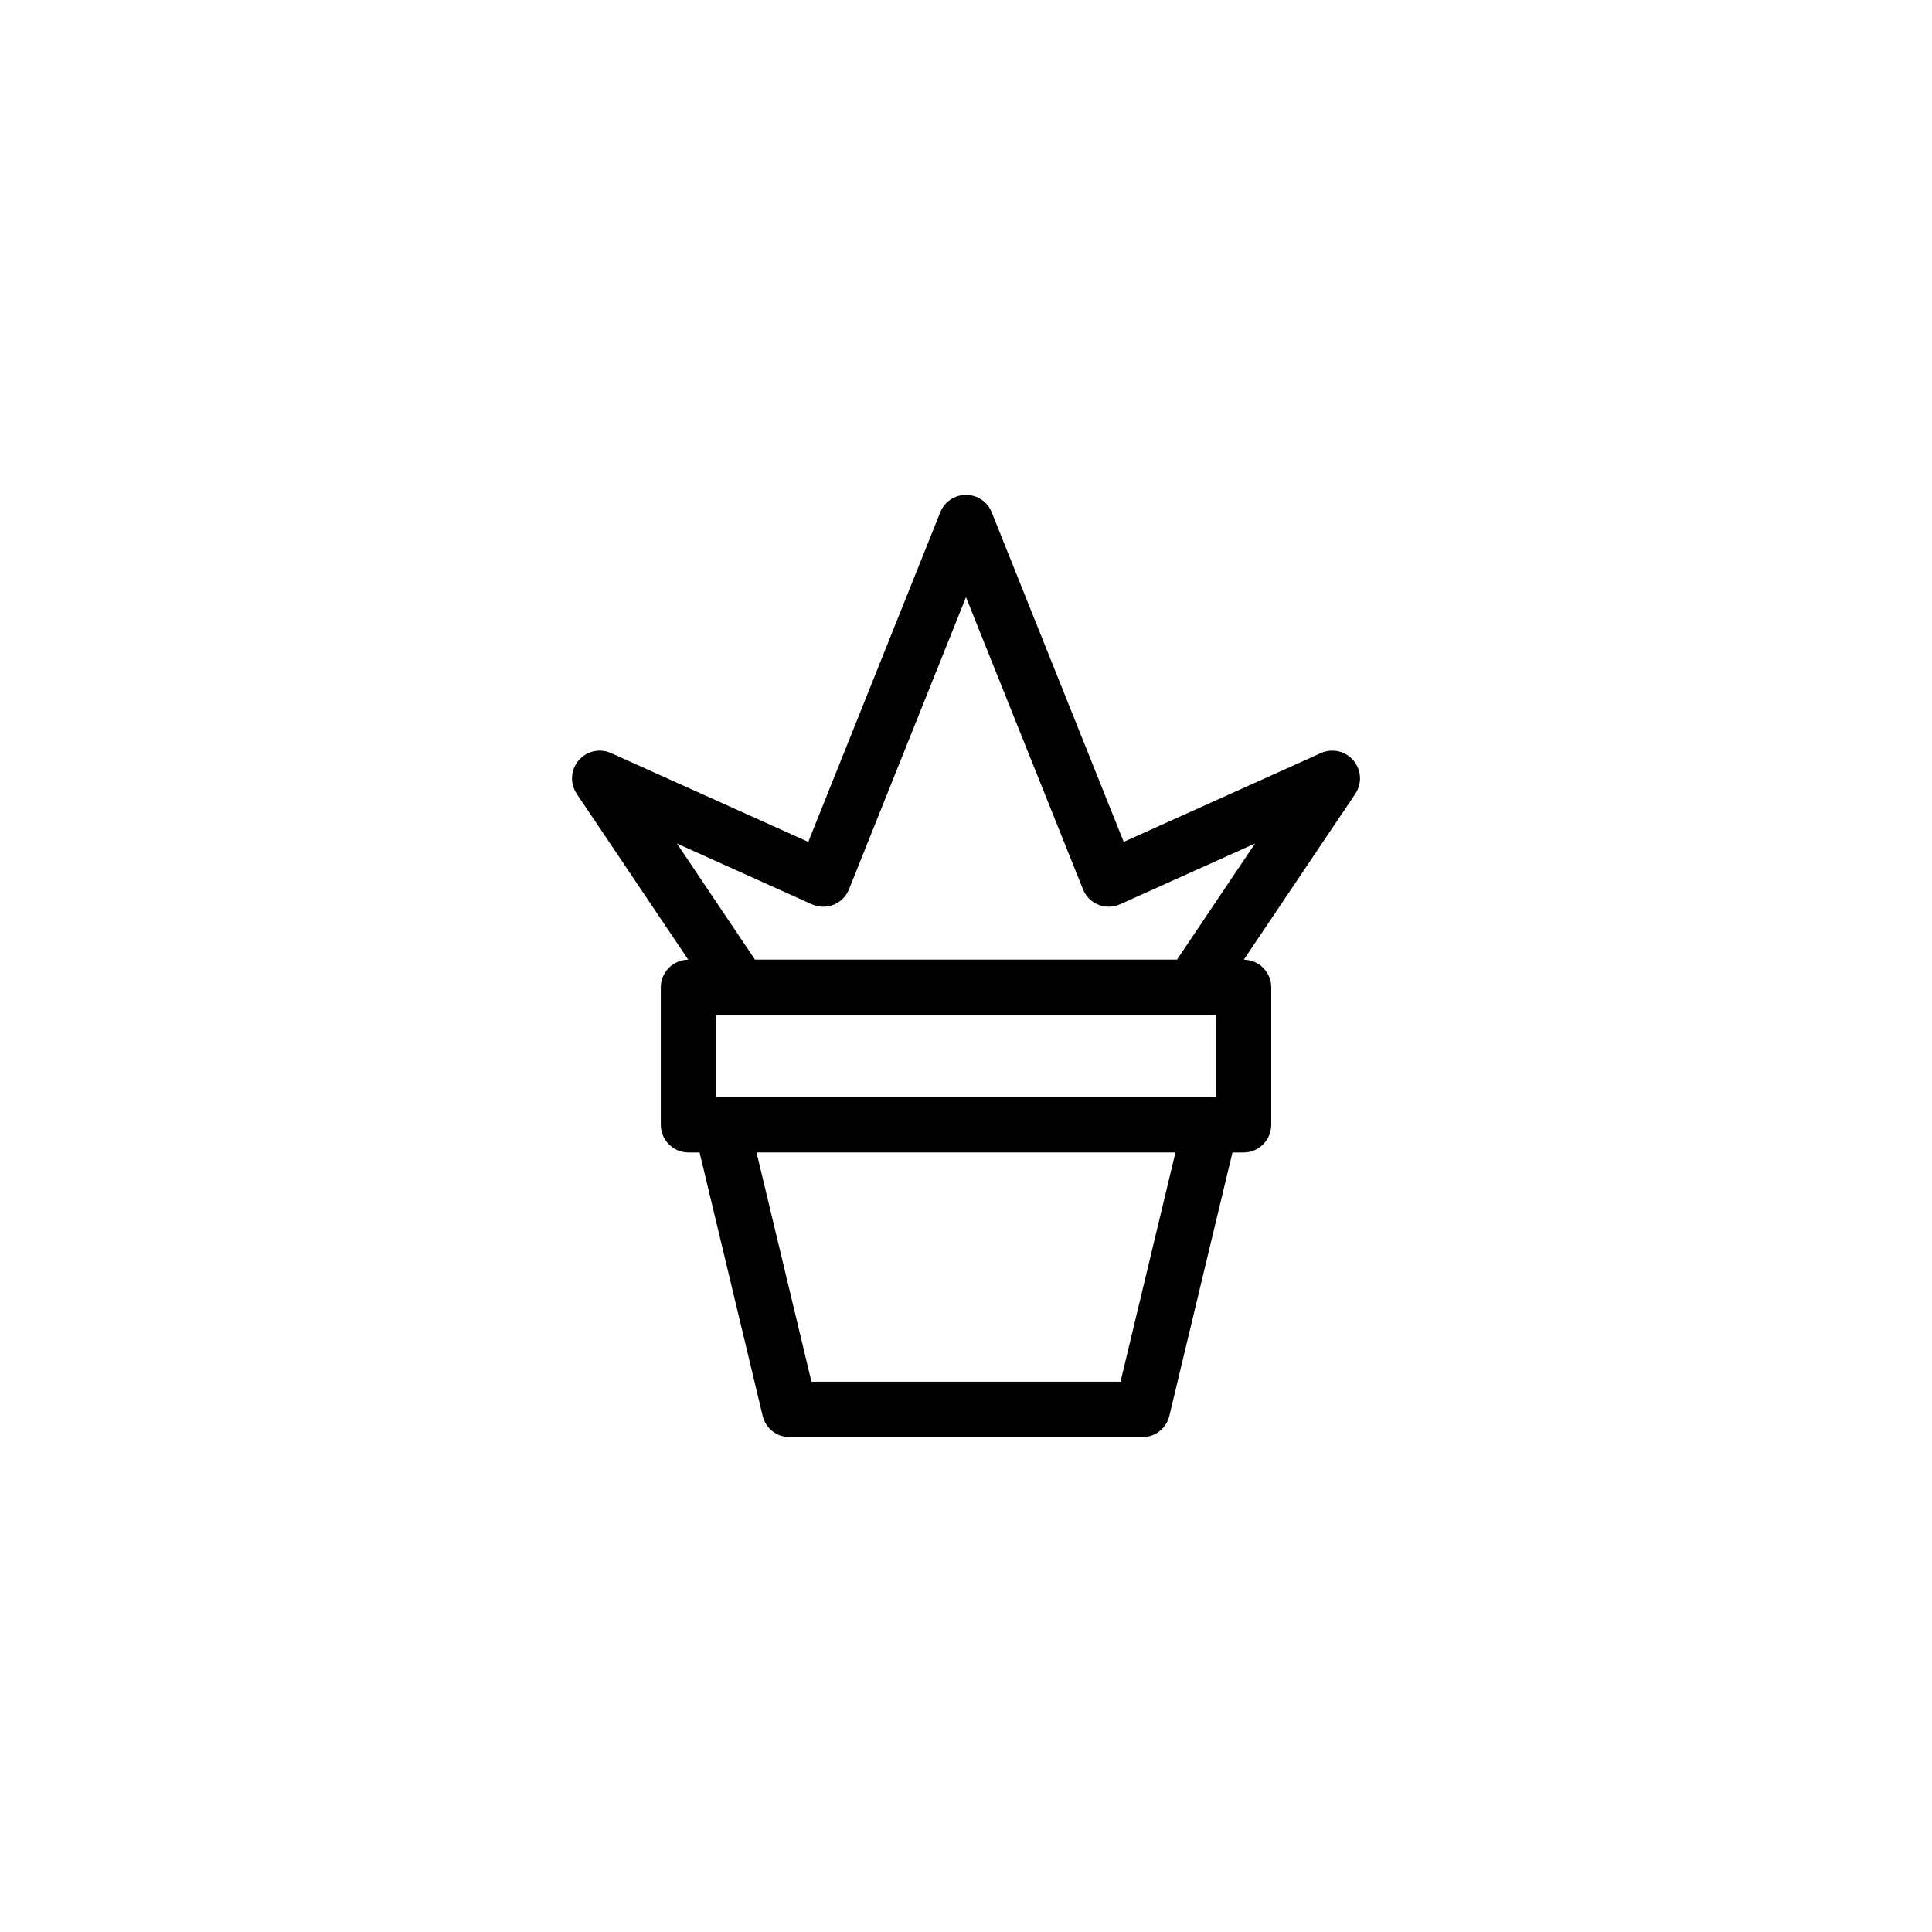
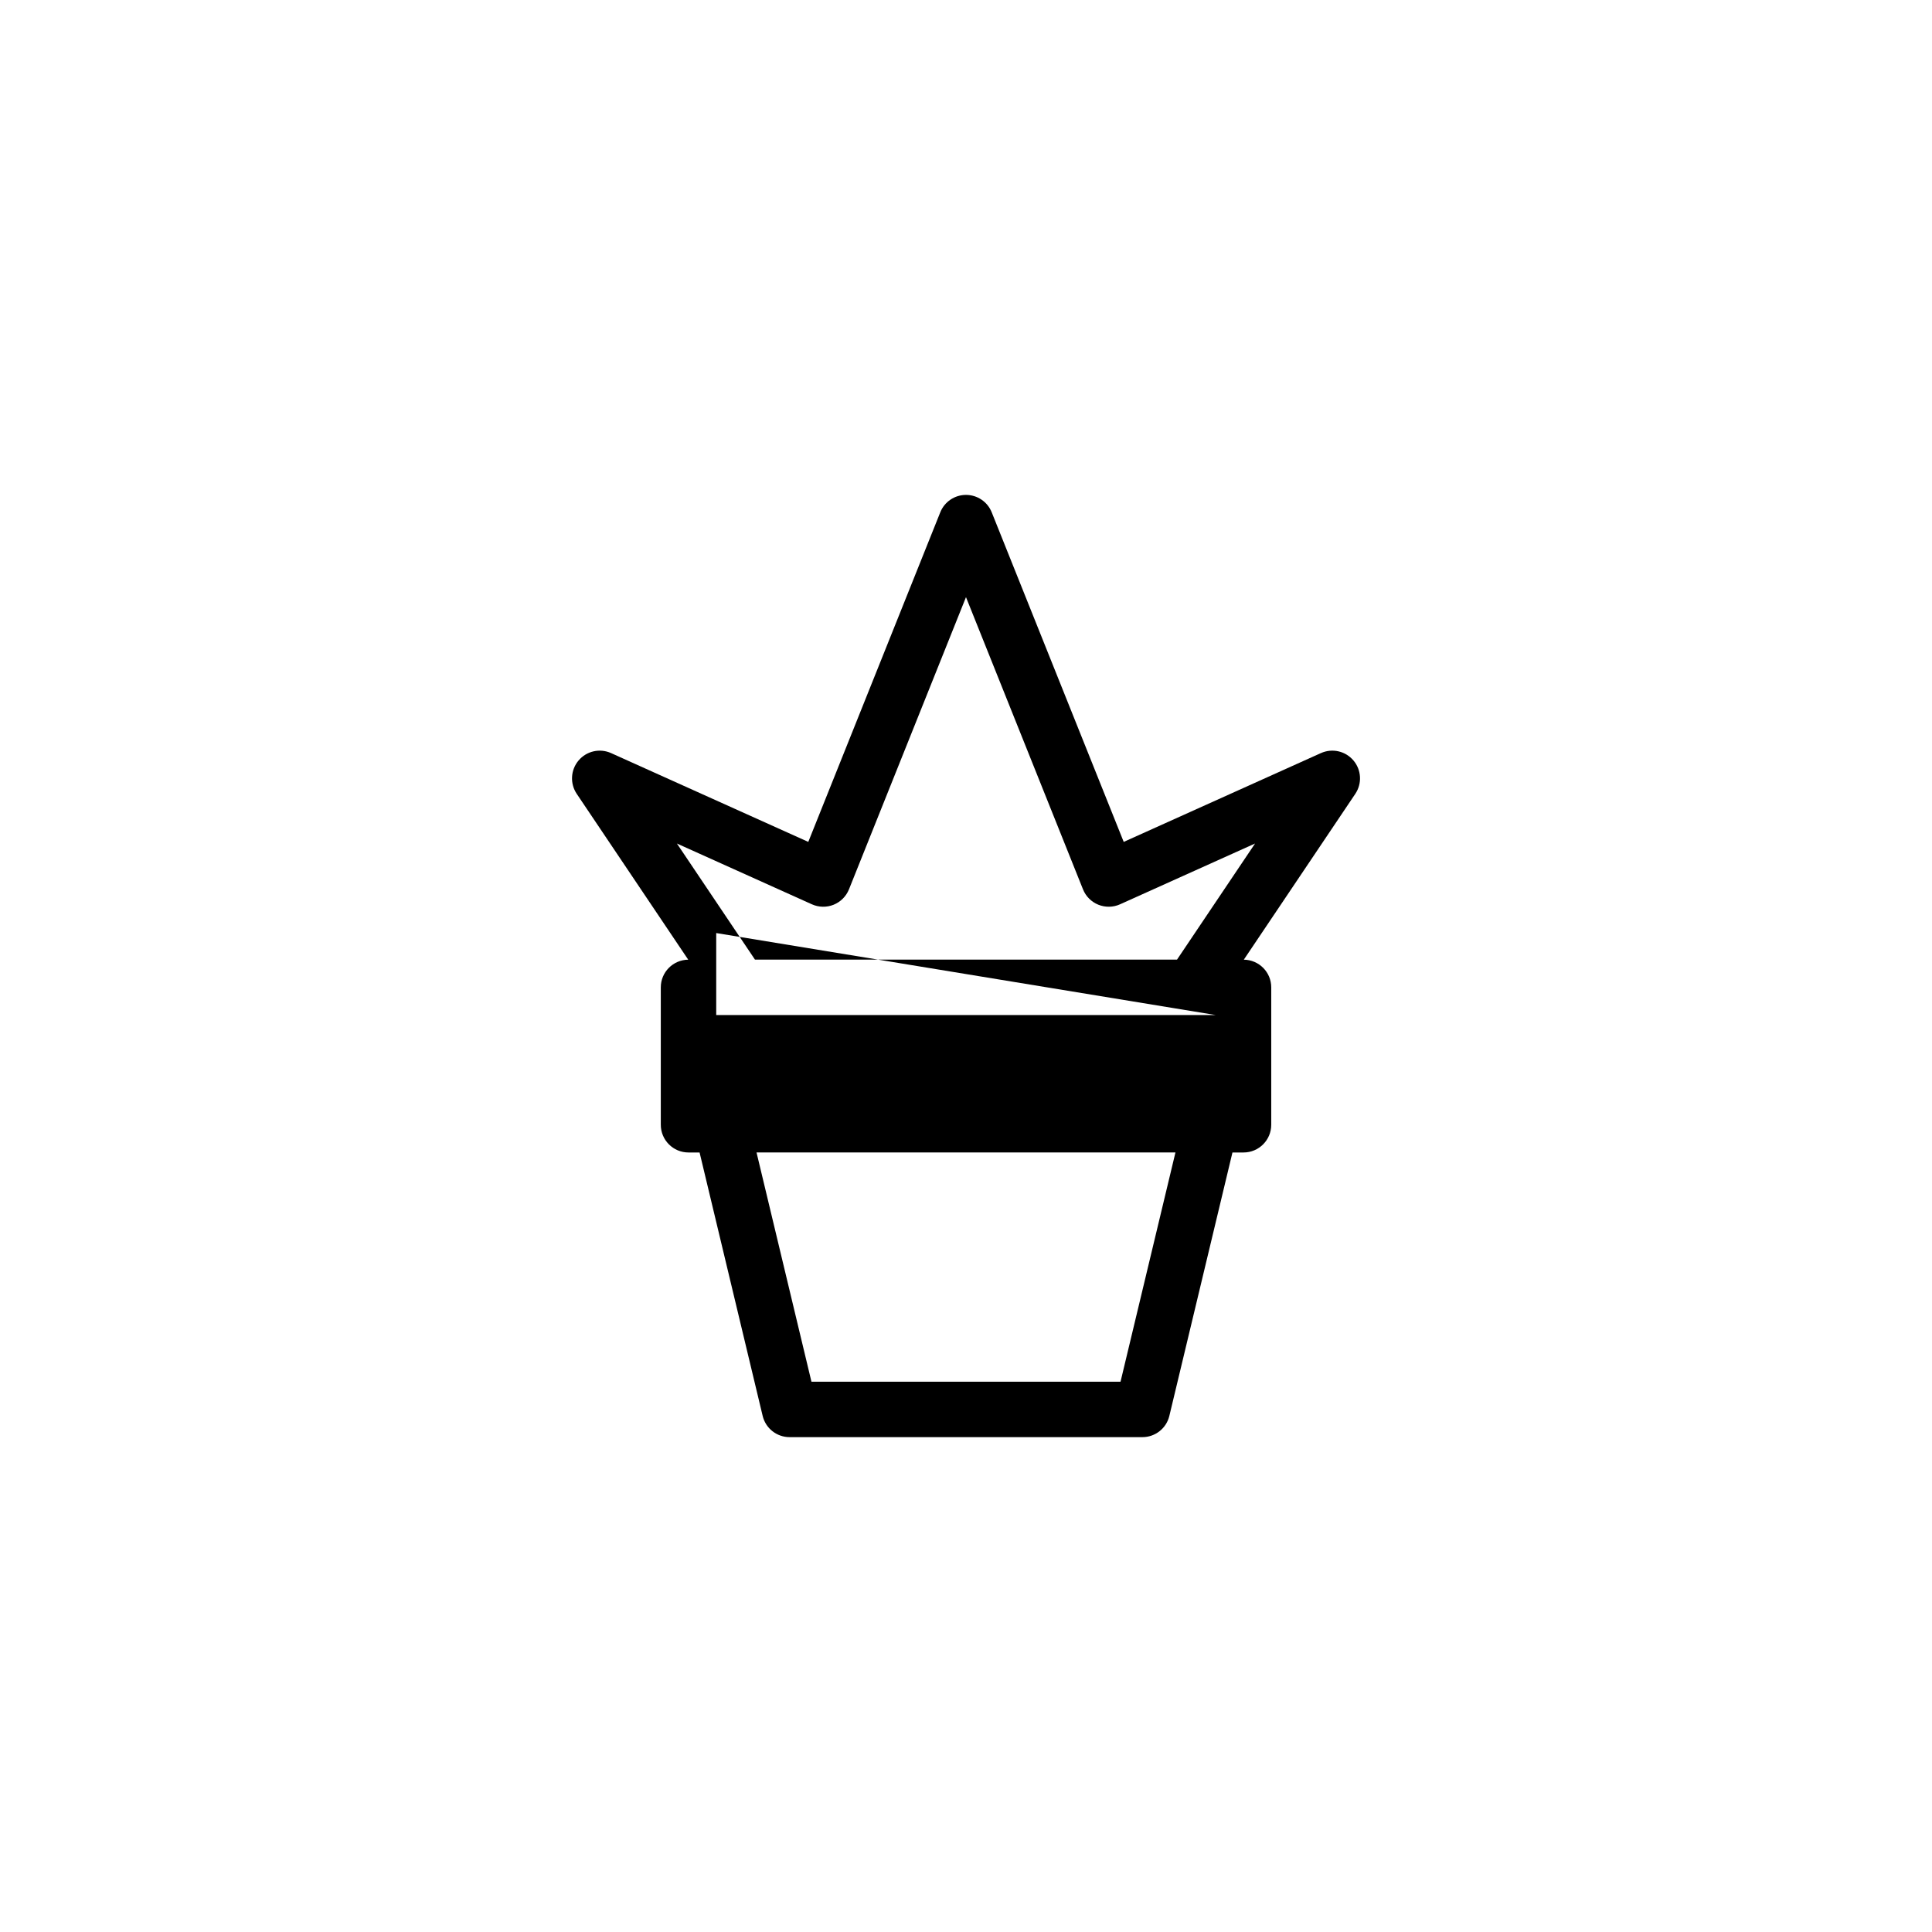
<svg xmlns="http://www.w3.org/2000/svg" fill="#000000" width="800px" height="800px" version="1.1" viewBox="144 144 512 512">
-   <path d="m494.05 343.58-52.254 23.531-34.98-87.344c-1.113-2.785-3.812-4.613-6.816-4.613s-5.703 1.824-6.816 4.613l-34.98 87.344-52.254-23.531c-2.996-1.352-6.516-0.543-8.625 1.961-2.117 2.508-2.312 6.109-0.484 8.836l29.547 43.949c-4.019 0.039-7.269 3.305-7.269 7.336v36.414c0 4.055 3.285 7.344 7.344 7.344h2.934l16.715 69.805c0.789 3.305 3.742 5.633 7.141 5.633h93.496c3.394 0 6.352-2.328 7.141-5.633l16.723-69.805h2.934c4.055 0 7.344-3.285 7.344-7.344v-36.414c0-4.031-3.25-7.297-7.269-7.336l29.547-43.949c1.828-2.727 1.637-6.328-0.484-8.836-2.117-2.512-5.637-3.312-8.629-1.961zm-27.855 69.418v21.73h-132.39v-21.73zm-25.242 97.164h-81.91l-14.555-60.754h111.02zm14.965-111.85h-111.84l-20.688-30.77 35.766 16.105c1.828 0.82 3.91 0.863 5.762 0.117 1.855-0.75 3.324-2.223 4.07-4.082l31.008-77.434 31.008 77.43c0.742 1.859 2.211 3.332 4.07 4.082 1.859 0.746 3.941 0.707 5.762-0.117l35.766-16.105z" />
+   <path d="m494.05 343.58-52.254 23.531-34.98-87.344c-1.113-2.785-3.812-4.613-6.816-4.613s-5.703 1.824-6.816 4.613l-34.98 87.344-52.254-23.531c-2.996-1.352-6.516-0.543-8.625 1.961-2.117 2.508-2.312 6.109-0.484 8.836l29.547 43.949c-4.019 0.039-7.269 3.305-7.269 7.336v36.414c0 4.055 3.285 7.344 7.344 7.344h2.934l16.715 69.805c0.789 3.305 3.742 5.633 7.141 5.633h93.496c3.394 0 6.352-2.328 7.141-5.633l16.723-69.805h2.934c4.055 0 7.344-3.285 7.344-7.344v-36.414c0-4.031-3.25-7.297-7.269-7.336l29.547-43.949c1.828-2.727 1.637-6.328-0.484-8.836-2.117-2.512-5.637-3.312-8.629-1.961zm-27.855 69.418h-132.39v-21.73zm-25.242 97.164h-81.91l-14.555-60.754h111.02zm14.965-111.85h-111.84l-20.688-30.77 35.766 16.105c1.828 0.82 3.91 0.863 5.762 0.117 1.855-0.75 3.324-2.223 4.07-4.082l31.008-77.434 31.008 77.43c0.742 1.859 2.211 3.332 4.07 4.082 1.859 0.746 3.941 0.707 5.762-0.117l35.766-16.105z" />
</svg>